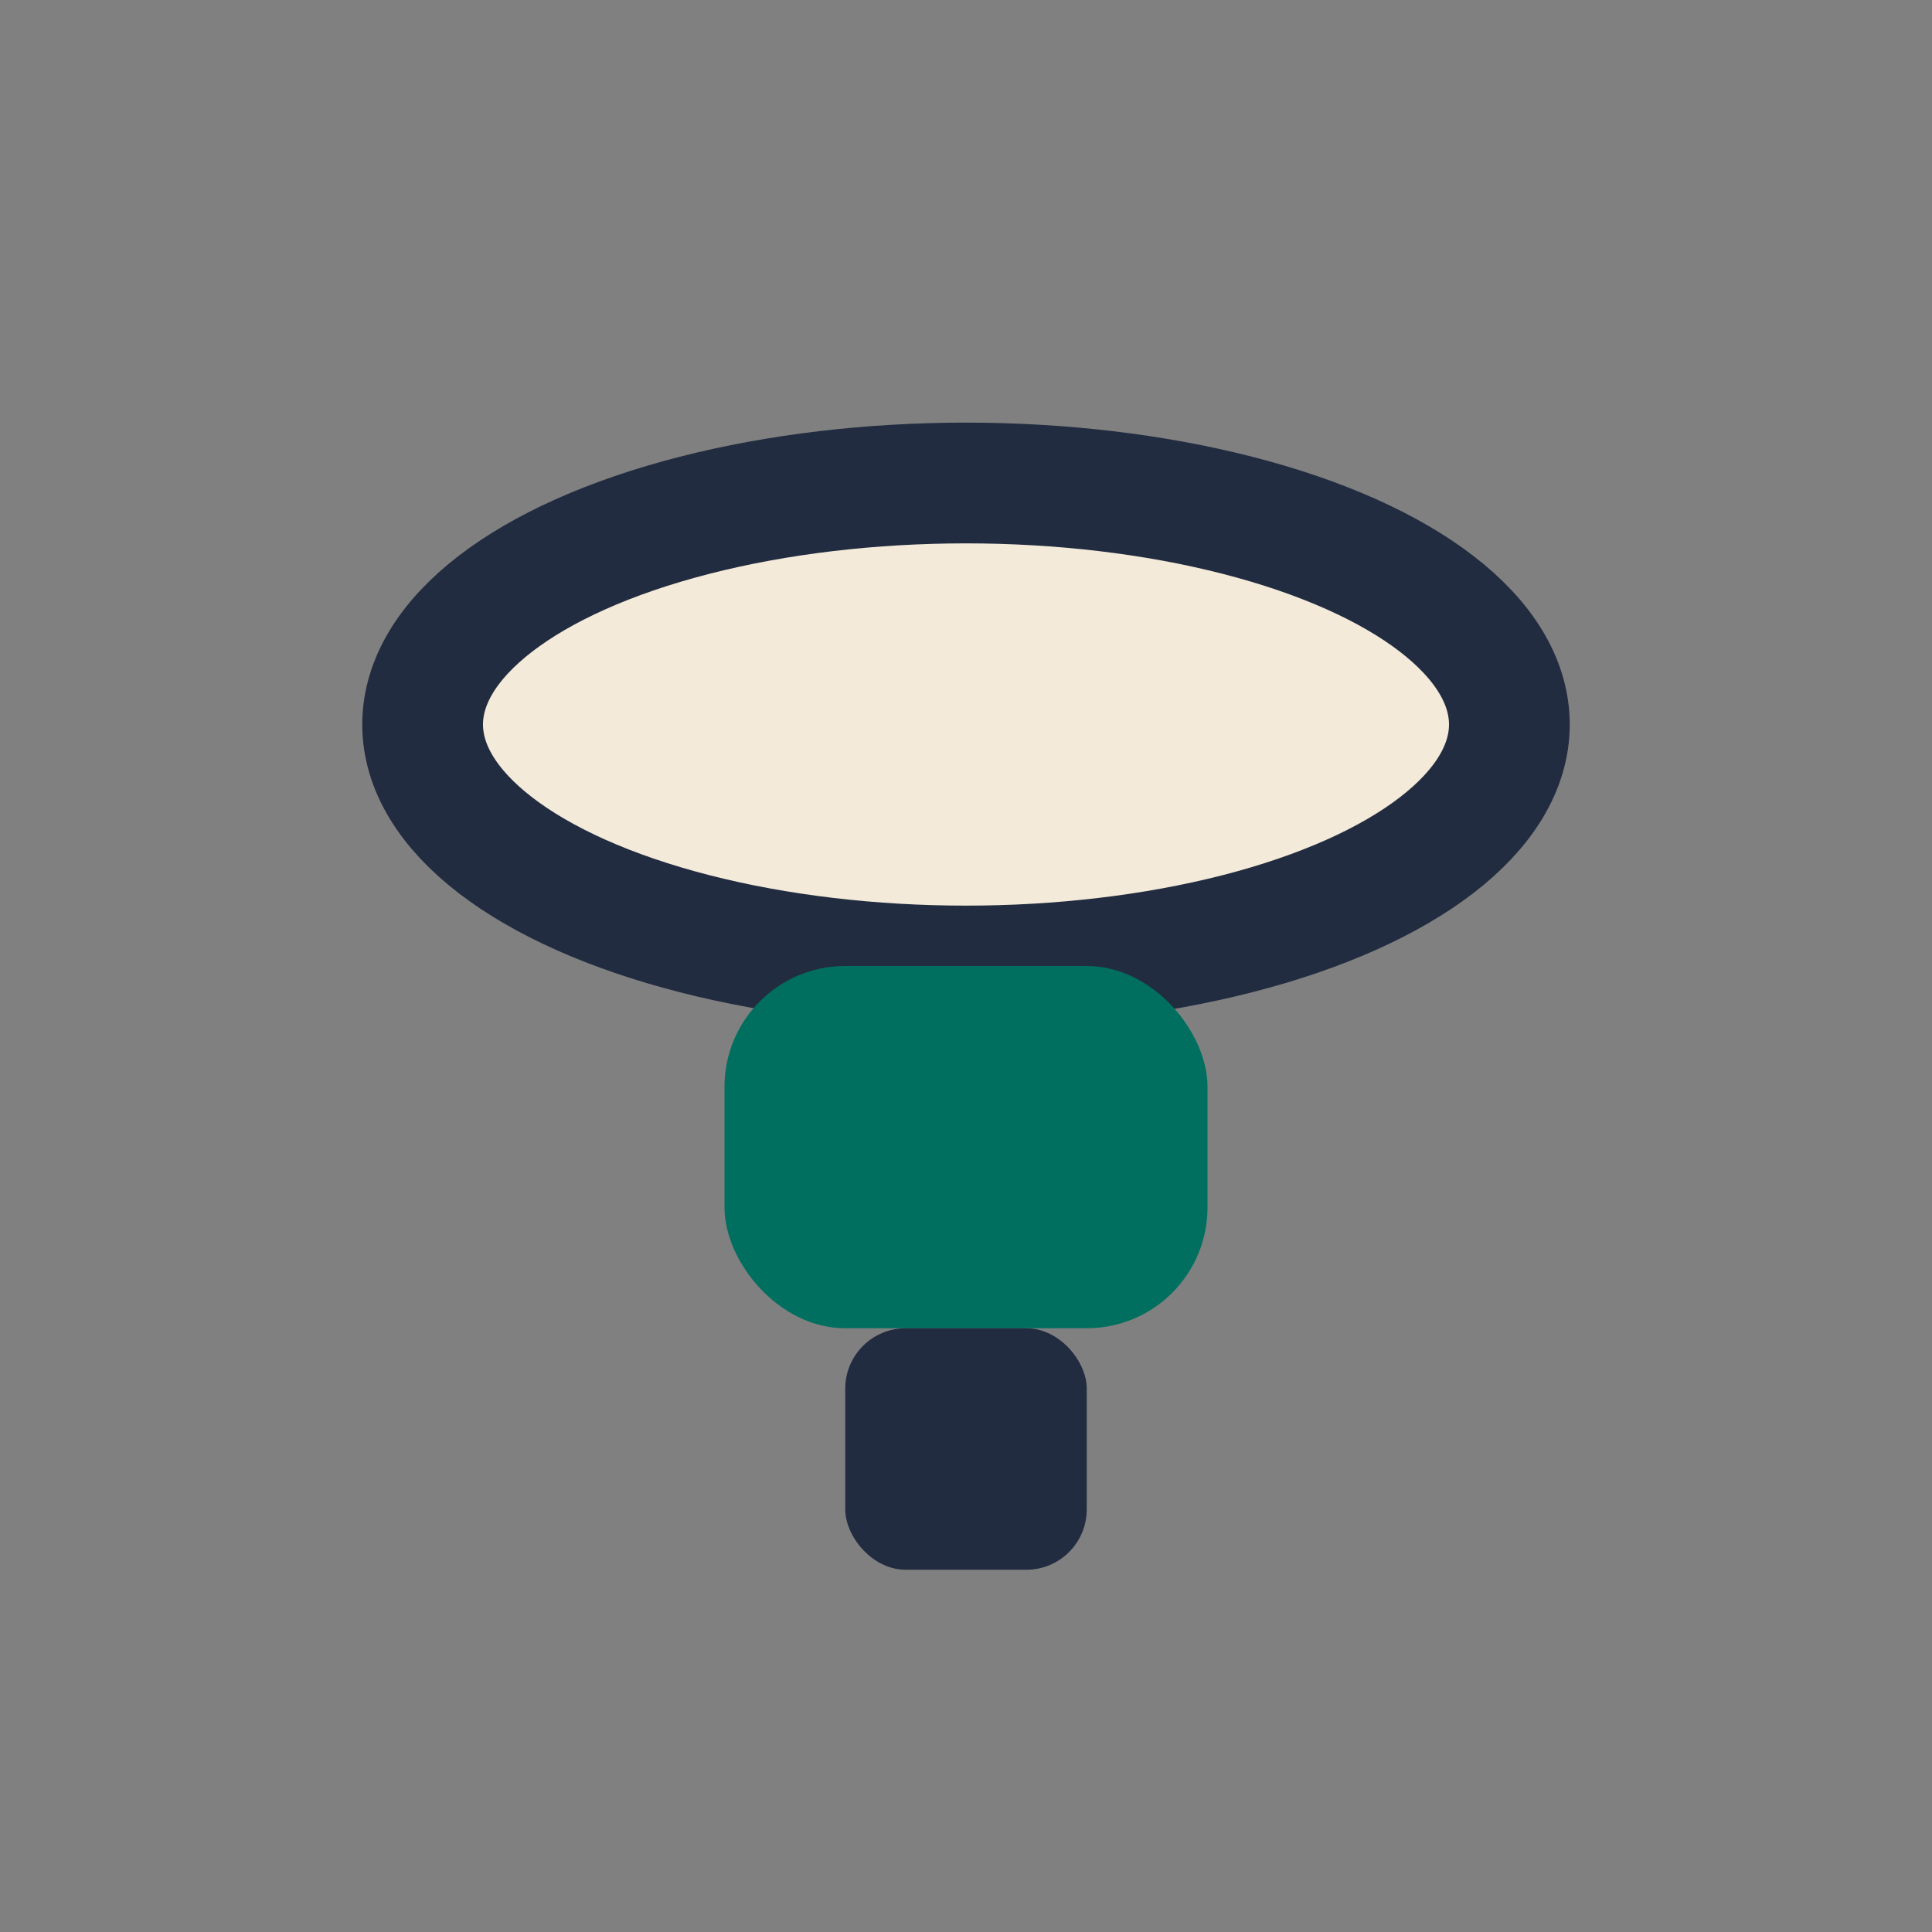
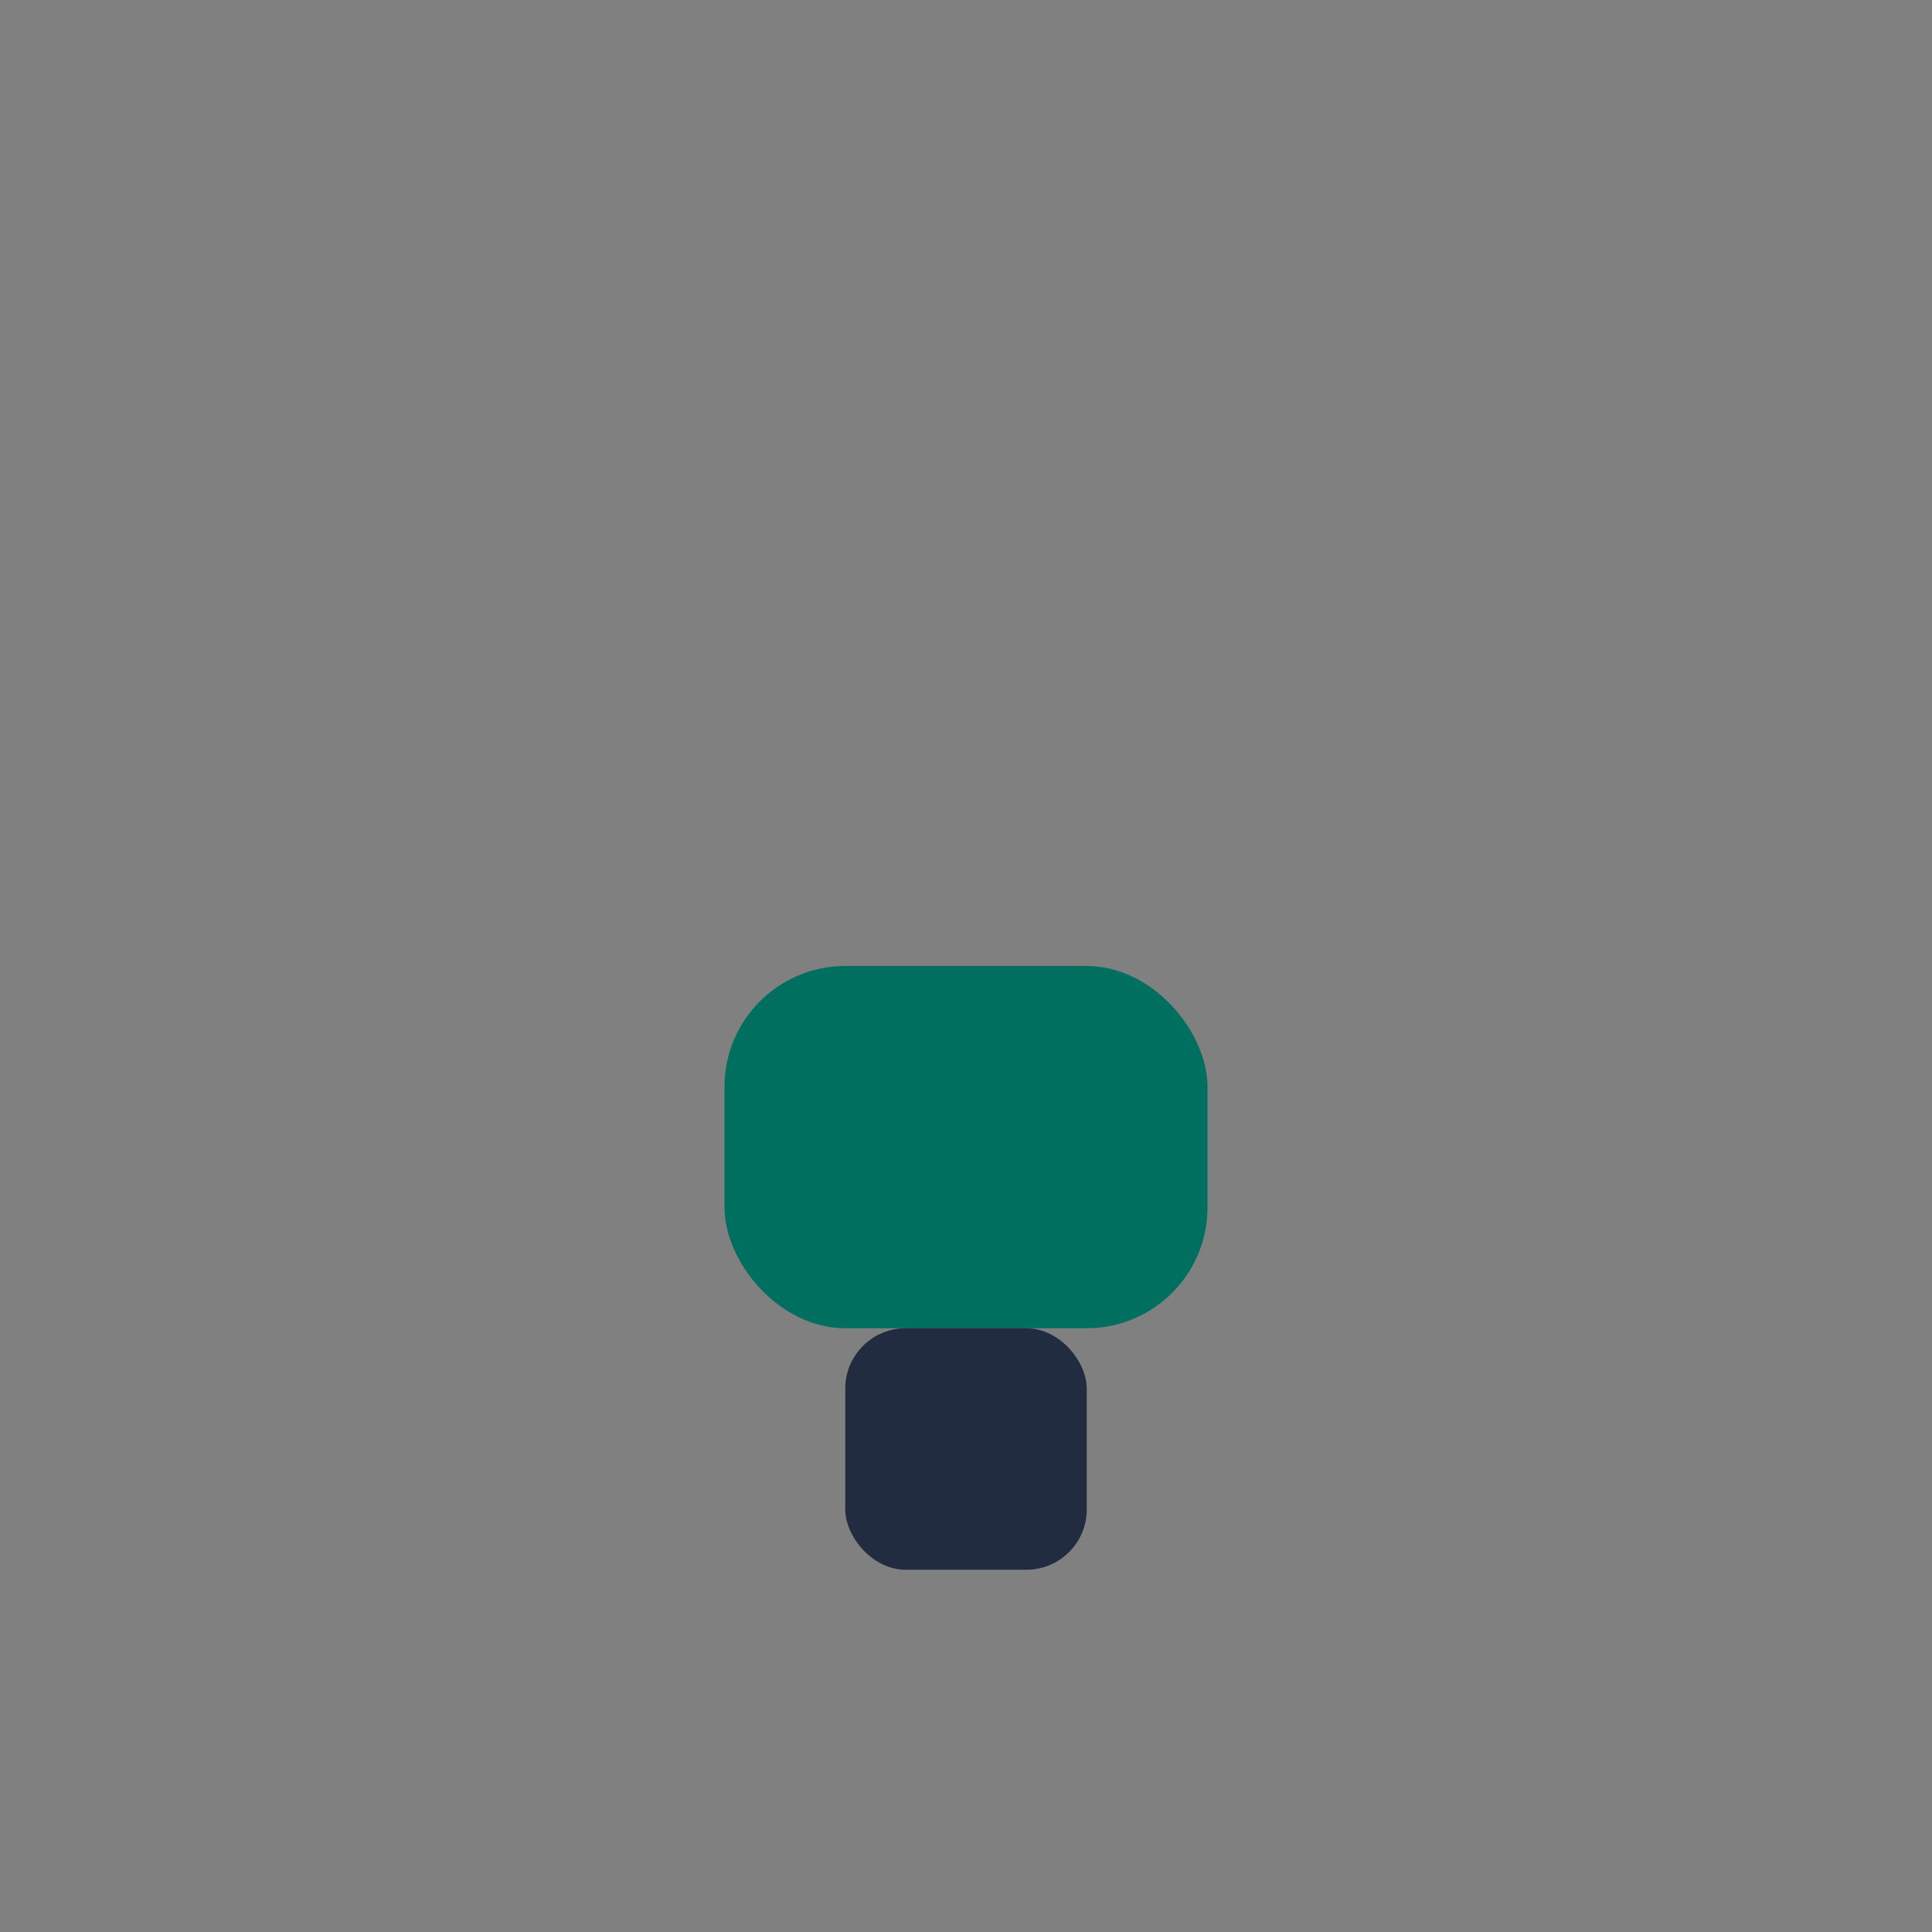
<svg xmlns="http://www.w3.org/2000/svg" width="32" height="32" viewBox="0 0 32 32">
  <rect x="0" y="0" width="32" height="32" fill="#808080" stroke="none" />
-   <ellipse cx="16" cy="12" rx="9" ry="4" fill="#F3EADA" stroke="#222C40" stroke-width="2" />
  <rect x="12" y="16" width="8" height="6" rx="2" fill="#006F5F" />
  <rect x="14" y="22" width="4" height="4" rx="1" fill="#222C40" />
</svg>